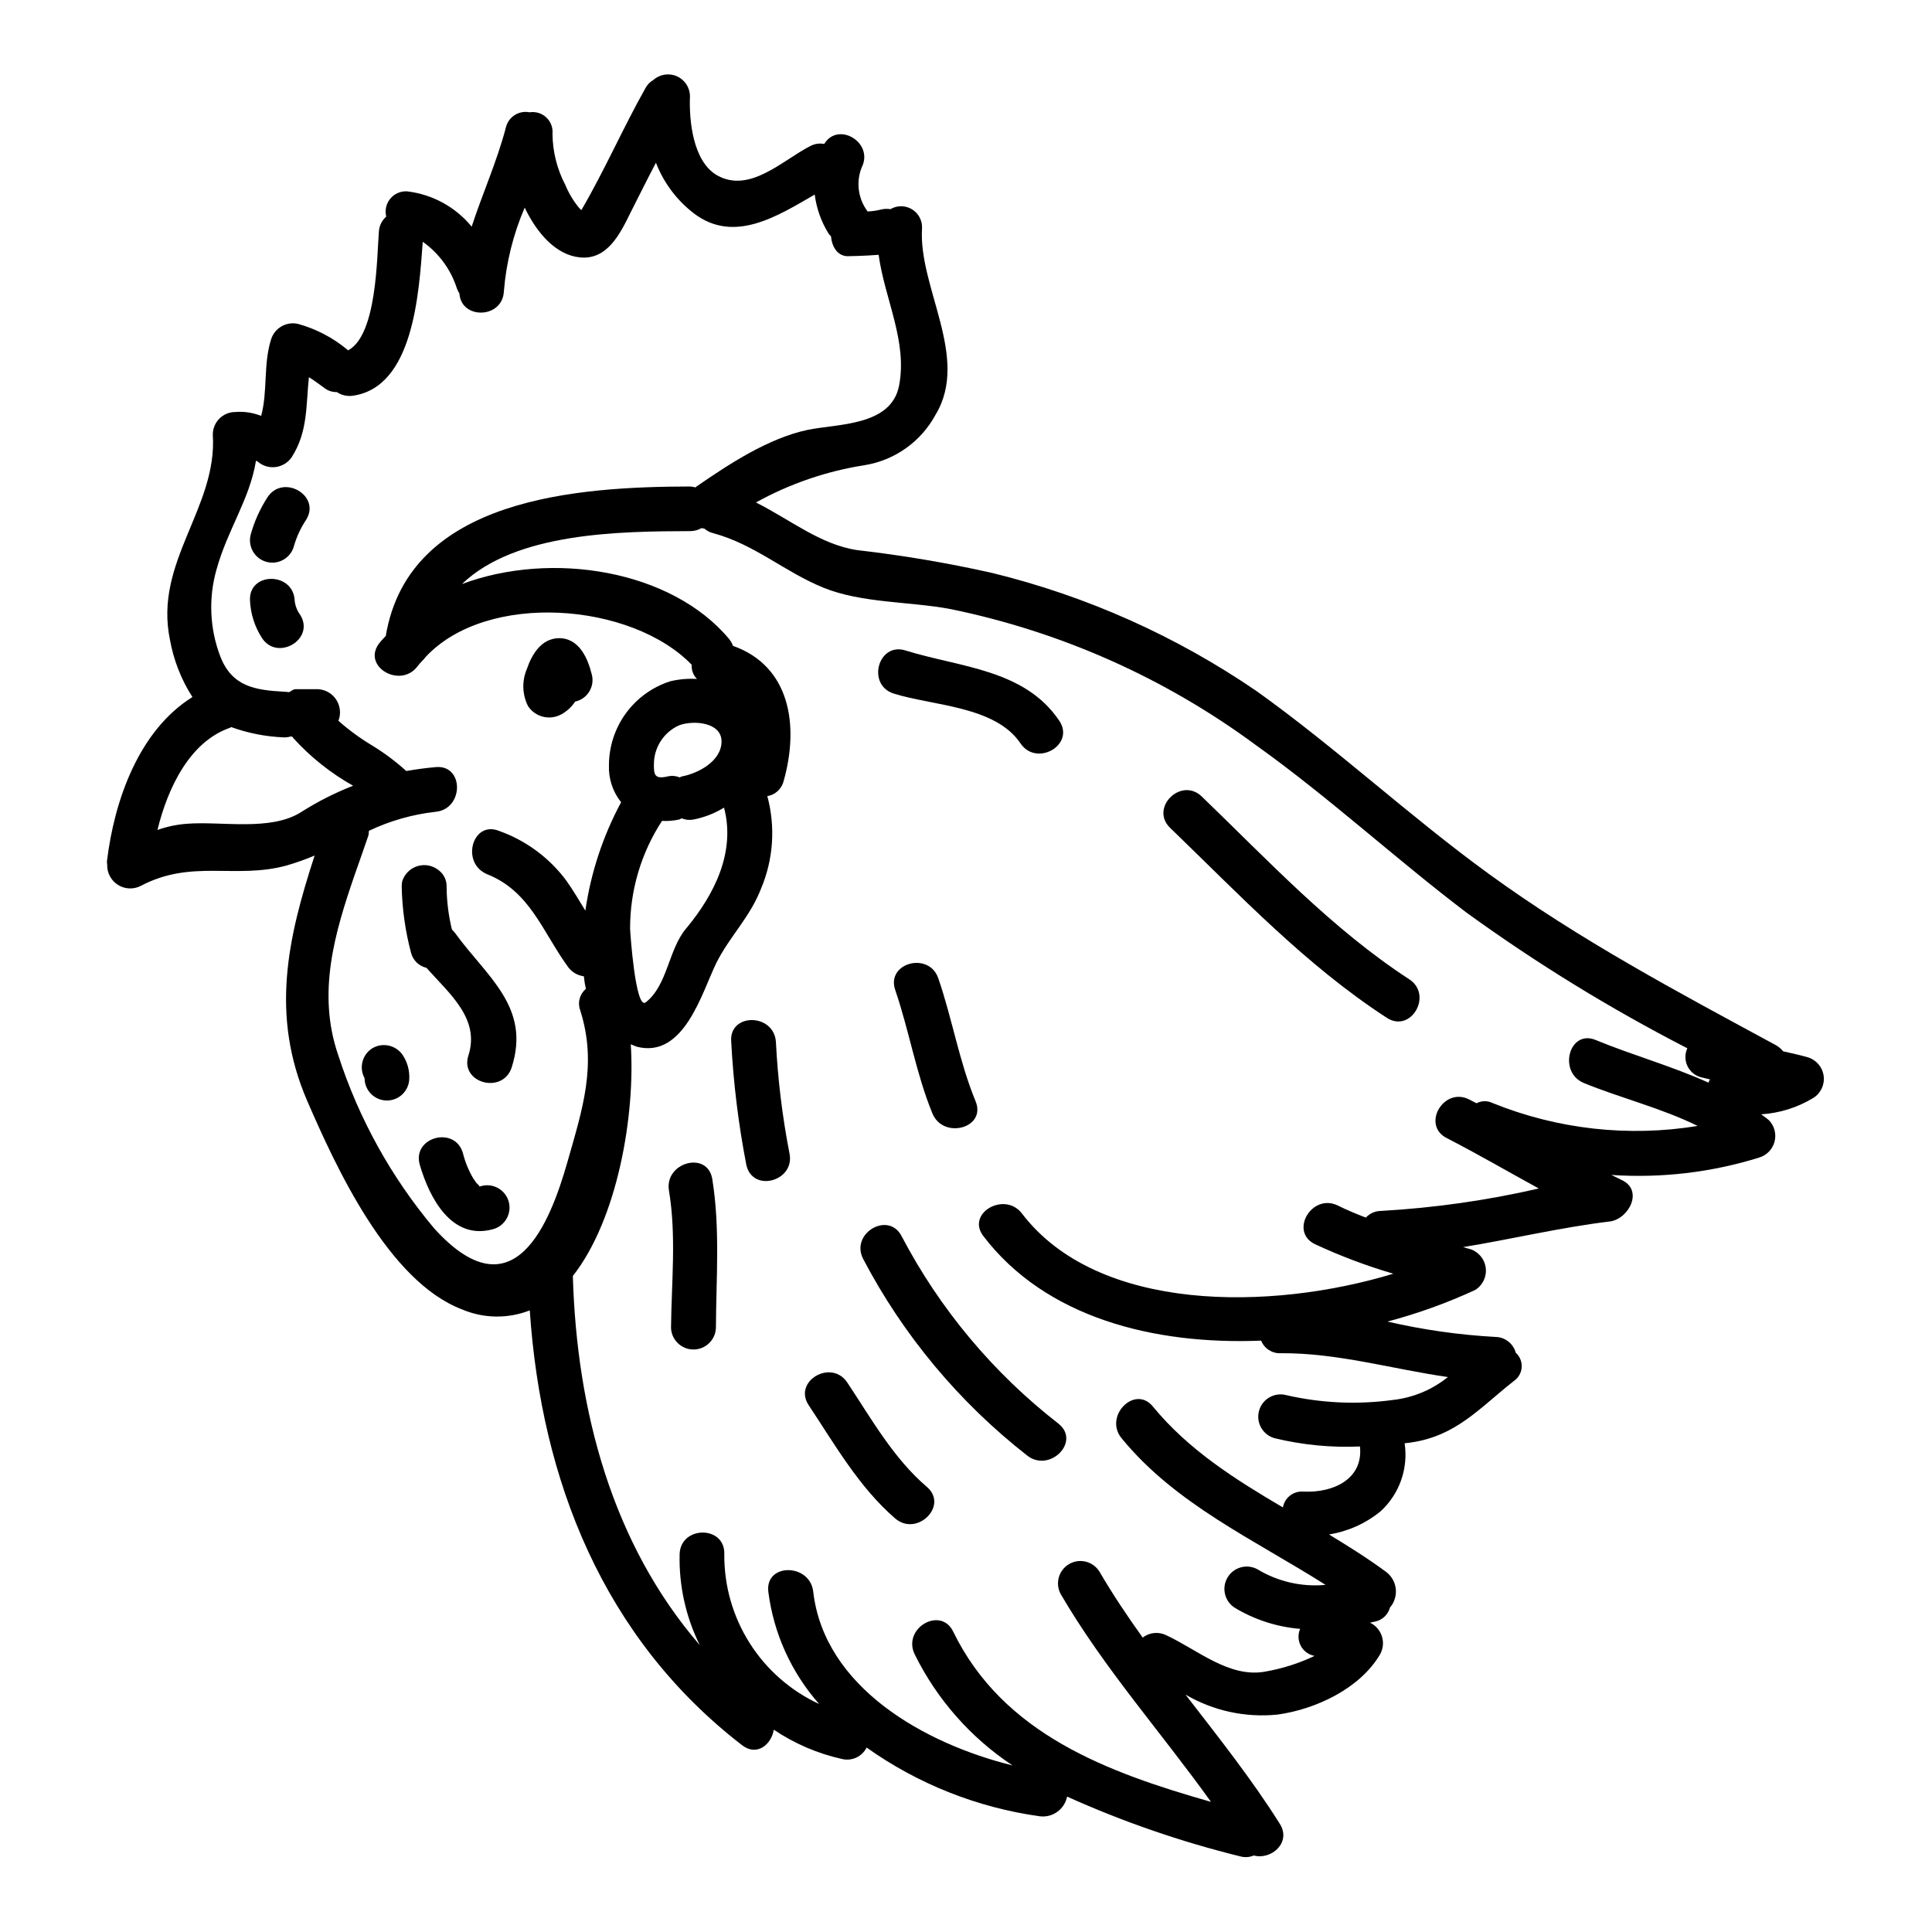
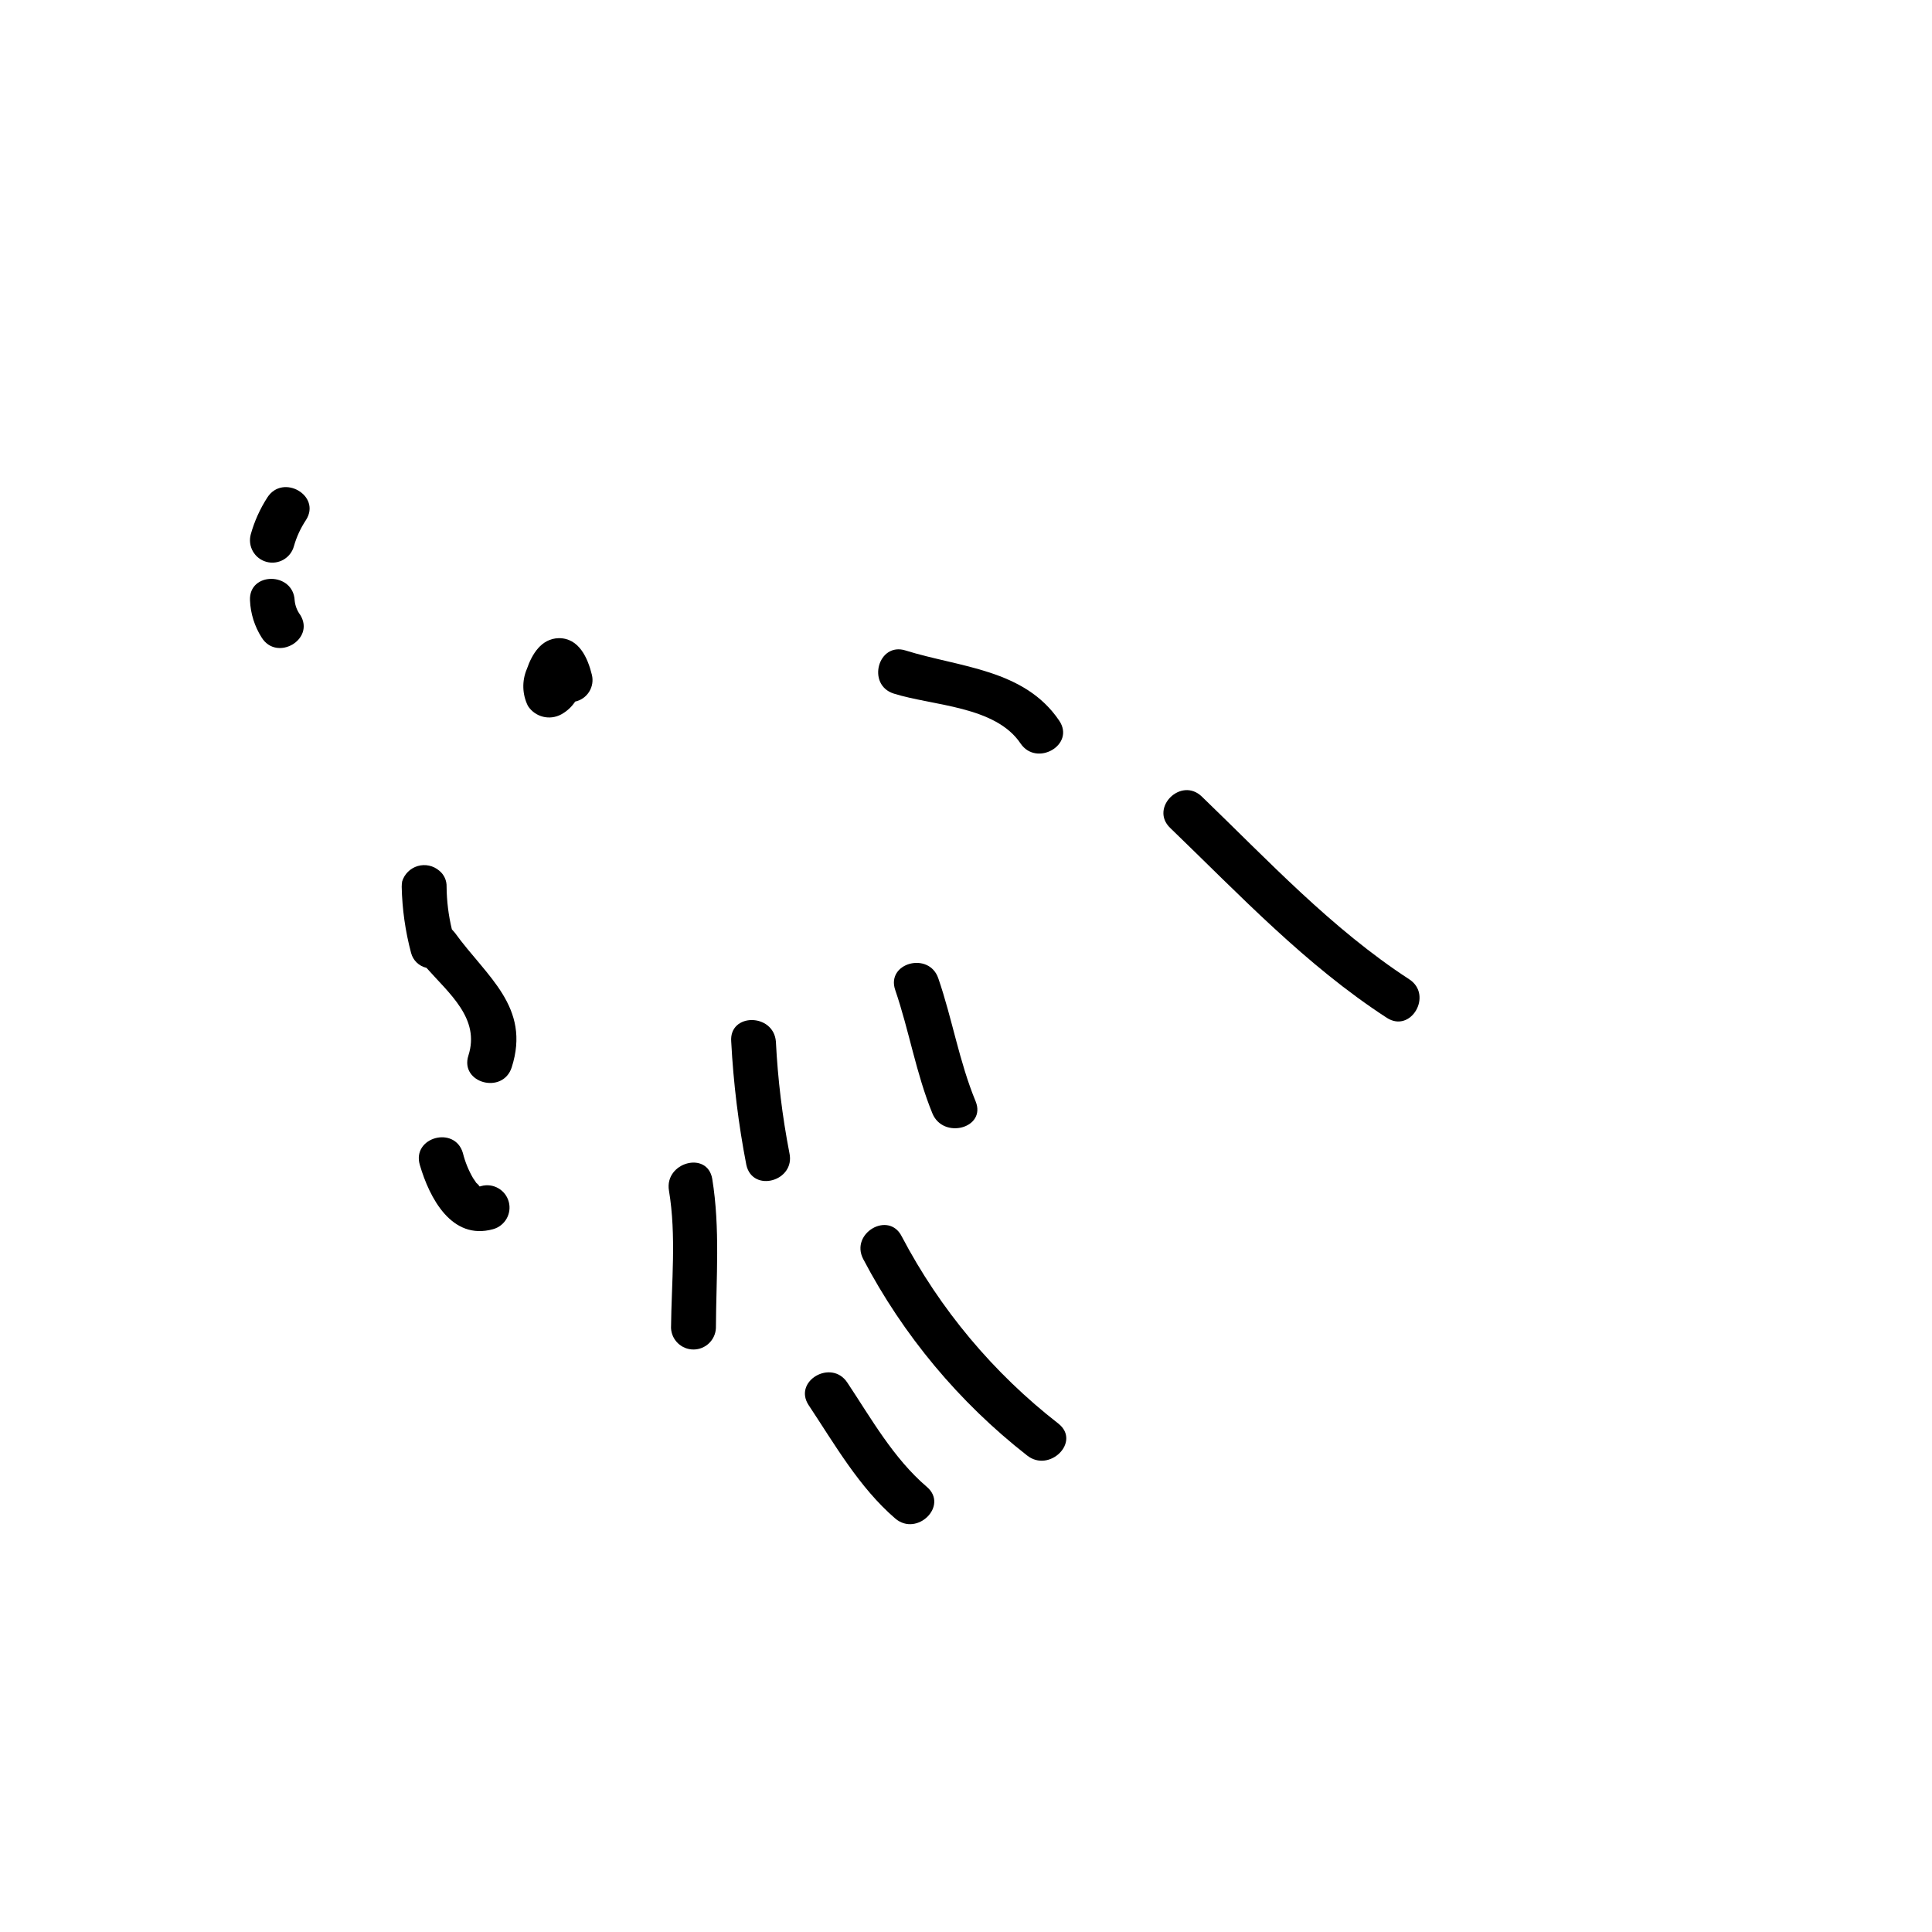
<svg xmlns="http://www.w3.org/2000/svg" fill="#000000" width="800px" height="800px" version="1.1" viewBox="144 144 512 512">
  <g>
-     <path d="m181.23 378.81c13.598-7.227 25.191-1.699 38.797-5.465 2.5-0.734 4.953-1.605 7.352-2.613-7.109 21.801-11.785 42.203-2.008 64.914 7.531 17.367 21.434 47.91 41.113 55.375 5.711 2.418 12.137 2.504 17.91 0.242 3.039 44.996 19.434 86.836 56.285 115.25 3.938 3.035 7.773-0.242 8.379-4.129 5.496 3.703 11.637 6.34 18.105 7.773 2.609 0.621 5.301-0.637 6.5-3.035 13.613 9.668 29.359 15.918 45.902 18.215 3.402 0.422 6.555-1.855 7.223-5.219 14.793 6.66 30.156 11.965 45.902 15.844 1.188 0.328 2.453 0.242 3.582-0.242 4.555 1.273 10.082-3.402 6.859-8.438-7.527-11.961-16.332-23.012-24.953-34.184v-0.004c7.367 4.309 15.914 6.16 24.402 5.285 10.141-1.398 21.859-6.922 27.16-15.969 0.809-1.457 0.984-3.184 0.477-4.769-0.508-1.586-1.645-2.894-3.148-3.613 0.484-0.121 0.914-0.184 1.395-0.309v0.004c1.887-0.406 3.387-1.836 3.887-3.699 1.168-1.359 1.727-3.137 1.547-4.918-0.184-1.781-1.094-3.406-2.516-4.496-4.859-3.582-9.961-6.797-15.18-9.957v-0.004c5.016-0.801 9.73-2.914 13.66-6.133 5-4.57 7.387-11.336 6.375-18.035 0.547-0.059 1.035-0.121 1.52-0.18 12.148-1.699 18.336-9.172 27.445-16.336 1.203-0.824 1.965-2.16 2.059-3.617 0.098-1.461-0.484-2.883-1.57-3.859-0.664-2.445-2.871-4.156-5.406-4.188-9.633-0.531-19.203-1.895-28.602-4.07 7.981-2.109 15.762-4.91 23.258-8.375 2.008-1.25 3.098-3.562 2.785-5.906-0.312-2.348-1.973-4.289-4.242-4.965-0.547-0.121-1.156-0.305-1.762-0.484 12.988-2.129 25.809-5.223 38.922-6.801 5.043-0.668 9.055-8.379 2.977-11.051-0.852-0.426-1.699-0.852-2.609-1.273v-0.004c13.227 0.898 26.508-0.66 39.164-4.598 2.008-0.594 3.559-2.191 4.094-4.215 0.535-2.019-0.027-4.176-1.48-5.68-0.664-0.605-1.395-1.031-2.062-1.574 4.871-0.305 9.598-1.785 13.773-4.312 2.008-1.234 3.102-3.539 2.785-5.875-0.316-2.34-1.977-4.269-4.242-4.934-2.125-0.605-4.328-1.094-6.5-1.574h0.004c-0.535-0.664-1.195-1.223-1.941-1.641-25.93-14.023-52.164-27.988-76.023-45.355-21.133-15.352-40.32-33.273-61.57-48.457v0.004c-21.297-14.59-45.059-25.207-70.137-31.336-11.789-2.644-23.707-4.656-35.707-6.035-9.777-1.457-17.855-8.141-26.84-12.629 8.977-4.977 18.762-8.324 28.902-9.895 7.961-1.324 14.867-6.258 18.699-13.359 9.172-15.18-4.613-33.762-3.582-49.43 0.094-2.039-0.938-3.965-2.688-5.019-1.75-1.051-3.934-1.062-5.691-0.023-0.785-0.129-1.586-0.105-2.363 0.066-1.211 0.312-2.453 0.496-3.703 0.543-0.062-0.059-0.062-0.059-0.062-0.117v-0.004c-2.438-3.312-3.012-7.644-1.516-11.477 3.402-6.621-6.195-12.387-9.898-6.297-1.203-0.23-2.445-0.059-3.543 0.484-7.477 3.762-16.211 12.812-24.953 7.773-6.297-3.703-7.348-14.453-7.086-20.887v-0.004c-0.012-2.293-1.367-4.367-3.461-5.297-2.098-0.93-4.547-0.543-6.254 0.988-0.875 0.5-1.59 1.234-2.066 2.121-5.949 10.566-10.867 21.859-17.004 32.367l-0.605-0.605c-1.512-1.832-2.738-3.879-3.641-6.074-2.203-4.199-3.371-8.863-3.402-13.602 0.141-1.613-0.473-3.203-1.66-4.305-1.184-1.102-2.812-1.598-4.41-1.344-2.856-0.57-5.648 1.234-6.297 4.074-2.363 8.984-6.195 17.484-9.055 26.23v-0.004c-4.281-5.219-10.422-8.57-17.125-9.352-1.711-0.094-3.363 0.629-4.449 1.953-1.09 1.32-1.484 3.078-1.062 4.738-1.121 0.973-1.816 2.348-1.941 3.828-0.547 6.738-0.488 27.625-8.199 31.633-0.121-0.121-0.18-0.238-0.305-0.301h0.004c-3.758-3.098-8.121-5.375-12.812-6.691-3.144-0.797-6.356 1.027-7.285 4.133-2.066 6.496-0.852 13.777-2.613 20.215-2.176-0.867-4.523-1.219-6.859-1.031-3.285 0.012-5.945 2.668-5.953 5.953 1.273 19.492-15.664 33.703-11.355 54.406 0.965 5.402 2.988 10.562 5.953 15.18-14.211 8.867-20.703 27.391-22.648 43.48-0.008 0.324 0.012 0.648 0.062 0.973-0.055 2.141 1.016 4.156 2.824 5.309 1.809 1.152 4.09 1.273 6.008 0.316zm181.01-79.059c10.145 4.129 23.016 3.644 33.578 5.648v-0.004c29.301 5.984 56.945 18.293 81 36.066 19.309 13.777 36.859 29.996 55.742 44.332 18.59 13.477 38.176 25.512 58.598 36.008-0.691 1.504-0.68 3.234 0.039 4.727 0.719 1.492 2.062 2.586 3.668 2.984 0.789 0.18 1.574 0.363 2.305 0.543-0.168 0.27-0.309 0.555-0.426 0.852-9.656-4.371-20.16-7.285-29.875-11.297-7.047-2.914-10.082 8.566-3.098 11.414 9.598 3.938 20.523 6.621 30.117 11.359l0.004 0.004c-18.332 2.992-37.133 0.891-54.348-6.074-1.344-0.66-2.922-0.641-4.246 0.059-0.668-0.305-1.273-0.668-1.887-0.969-6.801-3.543-12.812 6.738-6.012 10.199 8.266 4.25 16.277 8.926 24.402 13.359-13.77 3.164-27.789 5.156-41.898 5.949-1.496 0.023-2.918 0.66-3.934 1.766-2.547-0.977-5.039-2.008-7.477-3.223-6.859-3.273-12.875 6.922-6.016 10.266v-0.004c6.715 3.125 13.656 5.742 20.766 7.832-32.426 9.84-78.27 10.441-98.43-15.973-4.555-5.949-14.879-0.059-10.199 6.016 16.453 21.555 45.051 28.844 73.602 27.691h0.004c0.836 2.094 2.906 3.434 5.16 3.336 15.059-0.121 29.52 4.191 44.328 6.316-4.176 3.371-9.23 5.477-14.562 6.07-9.41 1.281-18.977 0.852-28.234-1.27-3.152-0.855-6.402 1.004-7.258 4.156-0.855 3.152 1.008 6.402 4.16 7.258 7.391 1.785 14.992 2.523 22.59 2.184 0.914 8.5-6.859 12.328-14.957 11.961-2.633-0.234-5.008 1.59-5.465 4.191-12.695-7.477-25.02-15.242-34.434-26.719-4.793-5.902-13.113 2.551-8.316 8.379 14.328 17.547 35.219 26.898 54.043 38.859v0.004c-6.297 0.594-12.621-0.855-18.035-4.129-2.805-1.531-6.316-0.559-7.941 2.195-1.621 2.75-0.766 6.297 1.934 8.008 5.266 3.168 11.191 5.078 17.316 5.586-0.633 1.449-0.566 3.109 0.176 4.504 0.746 1.398 2.09 2.375 3.644 2.66-4.098 1.957-8.449 3.348-12.93 4.133-9.598 1.883-18.277-5.902-26.477-9.66-2.008-0.945-4.375-0.688-6.133 0.672-4.07-5.648-7.953-11.477-11.473-17.492-1.691-2.723-5.242-3.609-8.02-2-2.773 1.605-3.769 5.129-2.246 7.953 11.477 19.68 26.66 36.676 39.832 55.078-27.332-7.793-55.09-17.918-68.316-45.121-3.34-6.859-13.543-0.848-10.203 6.016 5.887 11.938 14.836 22.098 25.934 29.449-23.379-5.769-49.918-20.707-52.828-46.09-0.91-7.527-12.754-7.59-11.902 0h-0.004c1.395 11.066 6.09 21.457 13.48 29.812-7.566-3.5-13.961-9.109-18.422-16.156-4.457-7.043-6.789-15.223-6.715-23.562 0.242-7.652-11.598-7.594-11.84 0-0.199 8.352 1.633 16.625 5.34 24.109-23.133-26.766-32.605-61.938-33.637-97.824 11.84-15.059 16.578-42.629 15.352-61.402 0.605 0.242 1.094 0.488 1.695 0.668 12.391 3.098 17.125-14.273 20.891-22.043 3.461-7.047 8.922-12.145 11.902-19.793 3.305-7.777 3.902-16.438 1.699-24.594 2.113-0.348 3.816-1.926 4.328-4.008 4.188-14.875 1.637-30.48-13.422-35.816v-0.004c-0.25-0.652-0.598-1.266-1.031-1.816-15.305-18.336-47.059-23.438-70.801-14.562 14.27-13.73 41.895-13.969 60.539-14.027 1.023-0.008 2.027-0.277 2.914-0.789 0.242 0.059 0.547 0.059 0.789 0.121h-0.004c0.676 0.594 1.488 1.008 2.363 1.215 10.996 2.977 18.891 10.258 29.215 14.453zm-42.809 61.797v-0.004c1.527 0.09 3.059-0.035 4.551-0.367 0.305-0.059 0.426-0.242 0.668-0.305l0.004 0.004c0.996 0.41 2.09 0.516 3.148 0.301 2.859-0.555 5.594-1.621 8.074-3.148 3.102 11.781-2.547 23.016-10.016 32-4.723 5.512-4.922 15.121-10.75 19.613-2.727 2.062-4.125-18.895-4.125-19.492l-0.004 0.004c-0.031-10.152 2.906-20.086 8.449-28.59zm-2.125-15.547v-0.004c0.199-4.238 2.758-8.008 6.617-9.762 3.82-1.461 11.355-0.852 11.293 4.309-0.059 5.223-6.254 8.441-10.562 9.23-0.188 0.07-0.371 0.152-0.547 0.246-1.02-0.422-2.148-0.508-3.223-0.246-3.34 0.738-3.703-0.293-3.578-3.758zm-115.92-51.094c2.859-10.445 8.809-18.582 10.445-28.785 0.121 0 0.242 0.121 0.367 0.121v0.004c1.305 1.18 3.055 1.742 4.805 1.531 1.746-0.211 3.316-1.168 4.305-2.621 4.367-6.801 3.762-13.969 4.555-21.195 1.398 0.852 2.672 1.828 4.008 2.793h-0.004c0.961 0.773 2.168 1.184 3.402 1.152 1.227 0.828 2.719 1.176 4.188 0.973 16.09-2.246 17.551-27.02 18.582-40.805 4.285 3.035 7.461 7.383 9.051 12.387 0.176 0.469 0.398 0.914 0.668 1.336 0.426 6.922 11.477 6.742 11.781-0.664v-0.004c0.625-7.617 2.484-15.082 5.508-22.102 3.277 6.801 8.266 12.508 14.562 13.18 7.344 0.789 10.746-6.297 13.477-11.84 2.246-4.434 4.438-8.863 6.742-13.238h0.004c2.066 5.344 5.574 10.012 10.137 13.48 10.629 8.016 22.043 0.664 31.941-5.043 0.469 3.688 1.734 7.231 3.703 10.383 0.18 0.305 0.426 0.426 0.605 0.668 0.242 2.731 1.699 5.281 4.496 5.281 0 0 4.25-0.062 8.137-0.367 1.574 11.66 7.711 22.949 5.402 34.73-2.125 10.691-16.277 10.02-24.227 11.664-10.508 2.242-20.891 9.109-29.52 15.059l-0.18 0.18v0.004c-0.461-0.113-0.926-0.195-1.398-0.242-29.691 0.062-74.566 2.918-80.688 39.594-0.605 0.664-1.273 1.336-1.824 2.062-4.492 6.133 5.769 12.023 10.266 5.953v-0.004c0.414-0.535 0.859-1.039 1.336-1.516 0.273-0.254 0.52-0.539 0.727-0.852 16.277-17.551 54.59-14.516 70.562 2.004-0.098 1.398 0.41 2.769 1.398 3.762-2.367-0.137-4.738 0.066-7.047 0.609-4.719 1.5-8.836 4.465-11.762 8.457-2.926 3.996-4.504 8.816-4.516 13.77-0.148 3.559 0.996 7.055 3.223 9.84-4.816 8.949-8.023 18.672-9.477 28.73-1.637-2.672-3.219-5.402-5.039-7.953h0.004c-4.519-6.082-10.754-10.68-17.898-13.203-6.371-2.492-9.469 6.496-4.918 10.379 0.535 0.449 1.129 0.82 1.766 1.094 11.473 4.555 14.691 15.242 21.492 24.594h-0.004c1 1.371 2.516 2.269 4.199 2.488 0.113 1.125 0.293 2.238 0.543 3.34-1.656 1.371-2.262 3.633-1.516 5.644 4.613 14.457 0.543 26.371-3.406 40.32-4.555 15.91-14.203 40.934-35.402 17.367h0.004c-11.312-13.488-19.91-29.039-25.32-45.793-5.648-16.398-0.973-32.309 4.371-47.793 1.211-3.519 2.488-6.984 3.641-10.441v0.004c0.07-0.398 0.113-0.801 0.121-1.203 5.57-2.652 11.543-4.356 17.676-5.039 7.531-0.727 7.59-12.57 0-11.844-2.754 0.242-5.281 0.609-7.773 1.031h-0.004c-2.812-2.555-5.863-4.832-9.109-6.805-3.148-1.891-6.117-4.066-8.867-6.496 0.711-1.828 0.512-3.891-0.547-5.547-1.055-1.656-2.836-2.707-4.797-2.832h-6.066c-0.664 0-1.211 0.668-1.758 0.789l-0.004-0.004c-0.422-0.07-0.848-0.113-1.273-0.121-7.652-0.426-13.777-1.336-16.883-9.41-2.797-7.359-3.137-15.426-0.973-22.996zm3.461 42.016c0.184-0.059 0.242-0.18 0.43-0.238 4.484 1.625 9.195 2.543 13.965 2.731 0.594 0.02 1.191-0.062 1.758-0.242 0.188 0.008 0.375 0.051 0.547 0.121 0.062 0.059 0.062 0.121 0.121 0.242v0.004c4.582 5.062 9.953 9.348 15.91 12.688-4.805 1.875-9.422 4.215-13.773 6.984-8.137 5.164-21.133 2.363-30.309 3.098-2.652 0.199-5.266 0.75-7.773 1.641 2.734-11.184 8.559-23.336 19.125-27.043z" />
    <path d="m511.5 413.72c6.434 4.188 12.328-6.074 5.953-10.203-20.586-13.418-37.344-31.453-54.953-48.414-5.512-5.34-13.906 3.039-8.375 8.32 18.336 17.68 35.883 36.332 57.375 50.297z" />
    <path d="m416.17 529.7c5.902 4.723 14.328-3.582 8.375-8.379v-0.004c-17.258-13.395-31.445-30.34-41.594-49.688-3.461-6.801-13.723-0.789-10.199 6.016 10.613 20.234 25.414 37.98 43.418 52.055z" />
    <path d="m380.83 327.8c10.441 3.277 26.961 3.277 33.637 13.242 4.25 6.25 14.512 0.363 10.266-6.016-9.23-13.723-26.371-14.148-40.746-18.641-7.285-2.309-10.383 9.105-3.156 11.414z" />
    <path d="m381.25 406.38c3.703 10.812 5.512 22.105 9.84 32.668 2.856 6.984 14.332 3.938 11.473-3.148-4.367-10.566-6.191-21.859-9.895-32.609-2.43-7.223-13.926-4.137-11.418 3.09z" />
    <path d="m381.25 546.42c5.766 4.922 14.211-3.402 8.379-8.379-8.867-7.59-14.695-18.035-21.07-27.625-4.191-6.375-14.453-0.426-10.266 5.953 6.926 10.418 13.367 21.785 22.957 30.051z" />
    <path d="m349.62 420.04c-0.605-7.59-12.449-7.648-11.84 0 0.574 10.973 1.914 21.887 4.008 32.672 1.641 7.477 13.055 4.328 11.414-3.148-1.891-9.746-3.086-19.609-3.582-29.523z" />
    <path d="m321.28 459.51c2 12.02 0.664 24.289 0.547 36.434v-0.004c0.145 3.184 2.766 5.691 5.949 5.691 3.188 0 5.809-2.508 5.949-5.691 0.062-13.297 1.152-26.414-0.973-39.531-1.293-7.527-12.707-4.371-11.473 3.102z" />
    <path d="m292.72 333.33c1.496-0.816 2.766-1.984 3.703-3.402 1.539-0.332 2.879-1.273 3.711-2.606 0.836-1.336 1.098-2.949 0.723-4.481-1.09-4.438-3.402-9.781-8.805-9.719-4.613 0.121-7.086 4.25-8.438 8.199h-0.004c-1.332 3.148-1.219 6.719 0.305 9.773 1.902 2.93 5.738 3.898 8.805 2.234z" />
    <path d="m263.75 390.29c-0.895-3.699-1.363-7.488-1.398-11.293 0.055-1.645-0.664-3.219-1.941-4.254-1.566-1.348-3.707-1.812-5.691-1.238-1.984 0.578-3.547 2.117-4.148 4.094-0.07 0.465-0.109 0.93-0.117 1.398 0.125 5.926 0.961 11.816 2.488 17.547 0.52 1.969 2.086 3.484 4.07 3.938 6.074 6.859 14.27 13.477 11.113 23.258-2.309 7.281 9.109 10.383 11.473 3.148 5.164-16.09-6.691-24.105-15.059-35.703-0.242-0.289-0.547-0.594-0.789-0.895z" />
    <path d="m222.09 303.12c-0.363-7.602-12.203-7.633-11.84 0 0.152 3.488 1.215 6.875 3.086 9.82 4.008 6.477 14.258 0.535 10.234-5.981v0.004c-0.836-1.125-1.348-2.453-1.48-3.844z" />
    <path d="m221.89 288.75c0.699-2.461 1.777-4.801 3.195-6.934 4.141-6.445-6.113-12.379-10.234-5.981-1.945 3.016-3.43 6.309-4.394 9.766-0.418 1.516-0.215 3.137 0.559 4.504 0.777 1.367 2.066 2.371 3.582 2.789 3.16 0.867 6.422-0.984 7.293-4.144z" />
    <path d="m271.53 458.32-0.395 0.113c-0.113-0.121-0.246-0.223-0.395-0.301 0.789 0.488-0.707-0.84-0.684-0.816 0.488 0.543-0.789-1.238-0.668-1.07v0.004c-1.219-2.094-2.137-4.344-2.719-6.691-2.137-7.312-13.562-4.199-11.414 3.148 2.547 8.727 8.426 20.109 19.43 17.035h-0.004c3.156-0.871 5.004-4.137 4.137-7.289-0.871-3.152-4.137-5.004-7.289-4.133z" />
-     <path d="m242.79 421.73c-2.766 1.641-3.727 5.184-2.172 8v0.145c0.082 3.211 2.711 5.773 5.922 5.773 3.211 0 5.84-2.562 5.922-5.773 0.094-2.117-0.457-4.219-1.574-6.019-1.688-2.773-5.266-3.711-8.098-2.125z" />
  </g>
</svg>